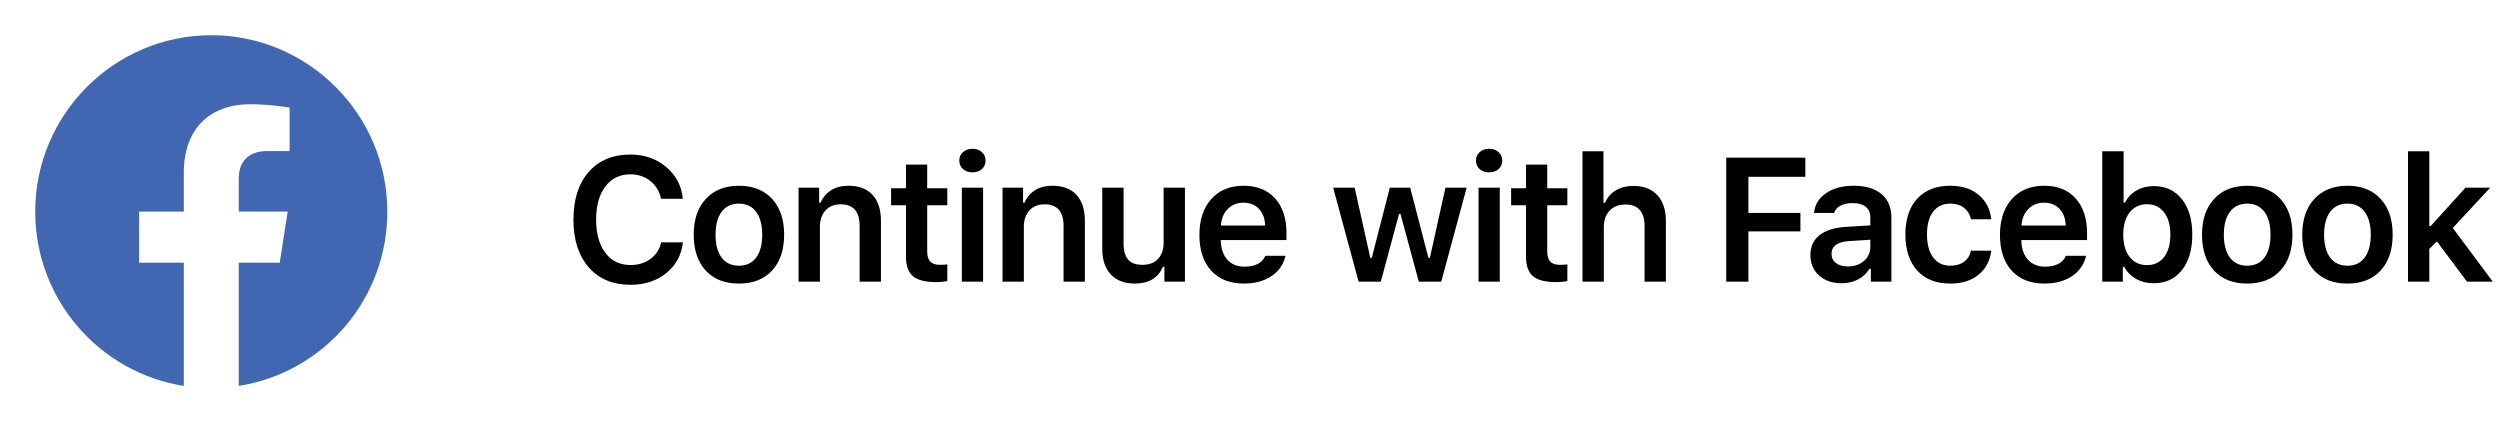
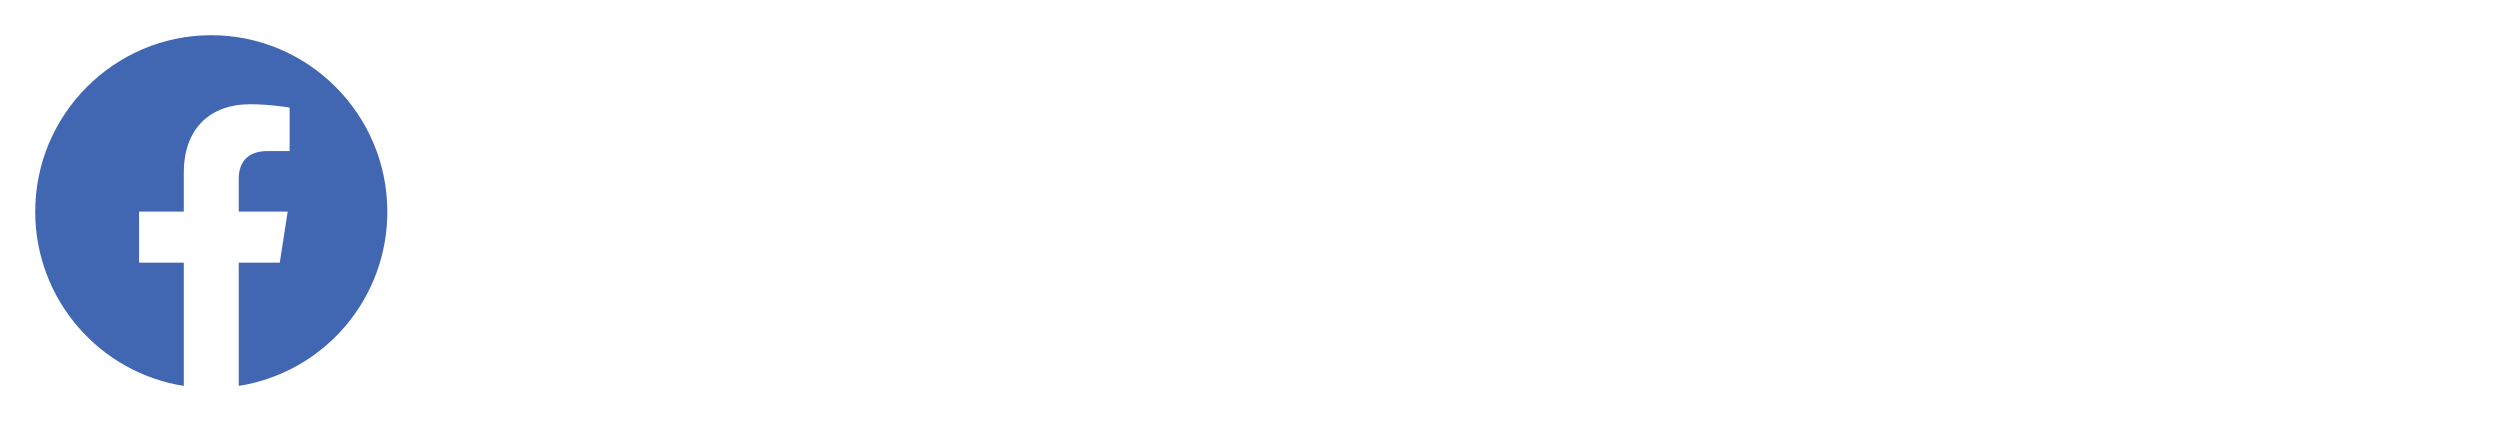
<svg xmlns="http://www.w3.org/2000/svg" width="142" height="24" viewBox="0 0 142 24" fill="none">
-   <path d="M35.809 16.176C34.809 16.176 34.02 15.845 33.44 15.185C32.861 14.521 32.571 13.619 32.571 12.479C32.571 11.334 32.859 10.43 33.435 9.77C34.015 9.109 34.804 8.778 35.804 8.778C36.605 8.778 37.283 9.014 37.84 9.486C38.397 9.955 38.712 10.557 38.787 11.293H37.547C37.459 10.87 37.257 10.533 36.941 10.282C36.626 10.028 36.246 9.901 35.804 9.901C35.205 9.901 34.731 10.133 34.383 10.595C34.035 11.054 33.86 11.68 33.86 12.475C33.86 13.269 34.035 13.897 34.383 14.359C34.731 14.822 35.206 15.053 35.809 15.053C36.255 15.053 36.635 14.937 36.951 14.706C37.267 14.472 37.467 14.158 37.552 13.764H38.792C38.707 14.486 38.392 15.069 37.845 15.512C37.298 15.954 36.619 16.176 35.809 16.176ZM41.971 16.107C41.17 16.107 40.542 15.862 40.086 15.37C39.631 14.875 39.403 14.195 39.403 13.329C39.403 12.47 39.632 11.793 40.091 11.298C40.55 10.8 41.177 10.551 41.971 10.551C42.769 10.551 43.395 10.798 43.851 11.293C44.31 11.788 44.539 12.466 44.539 13.329C44.539 14.195 44.31 14.875 43.851 15.37C43.395 15.862 42.769 16.107 41.971 16.107ZM40.99 14.633C41.221 14.939 41.548 15.092 41.971 15.092C42.394 15.092 42.72 14.939 42.948 14.633C43.179 14.324 43.294 13.889 43.294 13.329C43.294 12.773 43.179 12.339 42.948 12.03C42.717 11.721 42.391 11.566 41.971 11.566C41.548 11.566 41.221 11.721 40.99 12.03C40.758 12.339 40.643 12.773 40.643 13.329C40.643 13.889 40.758 14.324 40.99 14.633ZM45.36 16V10.658H46.527V11.513H46.61C46.74 11.207 46.939 10.971 47.206 10.805C47.476 10.635 47.806 10.551 48.197 10.551C48.789 10.551 49.244 10.723 49.559 11.068C49.878 11.413 50.038 11.905 50.038 12.543V16H48.827V12.831C48.827 12.014 48.467 11.605 47.748 11.605C47.386 11.605 47.1 11.721 46.889 11.952C46.677 12.183 46.571 12.496 46.571 12.89V16H45.36ZM51.459 9.35H52.665V10.692H53.808V11.659H52.665V14.281C52.665 14.545 52.724 14.739 52.841 14.862C52.958 14.983 53.144 15.043 53.398 15.043C53.508 15.043 53.645 15.035 53.808 15.019V15.966C53.606 16.005 53.394 16.024 53.173 16.024C52.561 16.024 52.122 15.912 51.855 15.688C51.591 15.463 51.459 15.092 51.459 14.574V11.659H50.614V10.692H51.459V9.35ZM54.633 16V10.658H55.84V16H54.633ZM55.234 9.789C55.016 9.789 54.837 9.727 54.697 9.604C54.557 9.477 54.487 9.315 54.487 9.12C54.487 8.925 54.557 8.765 54.697 8.642C54.837 8.515 55.016 8.451 55.234 8.451C55.455 8.451 55.634 8.515 55.771 8.642C55.911 8.765 55.981 8.925 55.981 9.12C55.981 9.315 55.911 9.477 55.771 9.604C55.634 9.727 55.455 9.789 55.234 9.789ZM56.943 16V10.658H58.11V11.513H58.193C58.324 11.207 58.522 10.971 58.789 10.805C59.059 10.635 59.39 10.551 59.78 10.551C60.373 10.551 60.827 10.723 61.143 11.068C61.462 11.413 61.621 11.905 61.621 12.543V16H60.41V12.831C60.41 12.014 60.05 11.605 59.331 11.605C58.97 11.605 58.683 11.721 58.472 11.952C58.26 12.183 58.154 12.496 58.154 12.89V16H56.943ZM67.305 10.658V16H66.138V15.15H66.055C65.785 15.788 65.253 16.107 64.458 16.107C63.876 16.107 63.422 15.935 63.096 15.59C62.771 15.242 62.608 14.755 62.608 14.13V10.658H63.819V13.827C63.819 14.237 63.905 14.543 64.078 14.745C64.25 14.944 64.517 15.043 64.878 15.043C65.269 15.043 65.568 14.931 65.777 14.706C65.988 14.481 66.094 14.169 66.094 13.769V10.658H67.305ZM70.631 11.513C70.269 11.513 69.972 11.632 69.737 11.869C69.503 12.107 69.373 12.421 69.347 12.812H71.861C71.848 12.414 71.731 12.099 71.51 11.864C71.288 11.63 70.995 11.513 70.631 11.513ZM71.871 14.53H73.018C72.904 15.019 72.636 15.404 72.213 15.688C71.793 15.967 71.27 16.107 70.645 16.107C69.861 16.107 69.244 15.863 68.795 15.375C68.349 14.883 68.126 14.208 68.126 13.349C68.126 12.489 68.35 11.809 68.8 11.308C69.249 10.803 69.861 10.551 70.635 10.551C71.397 10.551 71.993 10.79 72.423 11.269C72.856 11.744 73.072 12.403 73.072 13.246V13.637H69.342V13.7C69.358 14.146 69.485 14.499 69.722 14.76C69.963 15.017 70.282 15.146 70.68 15.146C71.291 15.146 71.689 14.94 71.871 14.53ZM83.307 10.658L81.862 16H80.588L79.547 12.152H79.465L78.429 16H77.169L75.724 10.658H76.945L77.834 14.648H77.917L78.942 10.658H80.099L81.134 14.648H81.217L82.101 10.658H83.307ZM83.981 16V10.658H85.188V16H83.981ZM84.582 9.789C84.364 9.789 84.185 9.727 84.045 9.604C83.905 9.477 83.835 9.315 83.835 9.12C83.835 8.925 83.905 8.765 84.045 8.642C84.185 8.515 84.364 8.451 84.582 8.451C84.803 8.451 84.982 8.515 85.119 8.642C85.259 8.765 85.329 8.925 85.329 9.12C85.329 9.315 85.259 9.477 85.119 9.604C84.982 9.727 84.803 9.789 84.582 9.789ZM86.677 9.35H87.883V10.692H89.026V11.659H87.883V14.281C87.883 14.545 87.942 14.739 88.059 14.862C88.176 14.983 88.362 15.043 88.616 15.043C88.726 15.043 88.863 15.035 89.026 15.019V15.966C88.824 16.005 88.612 16.024 88.391 16.024C87.779 16.024 87.34 15.912 87.073 15.688C86.809 15.463 86.677 15.092 86.677 14.574V11.659H85.832V10.692H86.677V9.35ZM89.885 16V8.593H91.077V11.523H91.165C91.292 11.22 91.495 10.984 91.775 10.815C92.055 10.645 92.392 10.56 92.786 10.56C93.362 10.56 93.811 10.735 94.134 11.083C94.459 11.431 94.622 11.921 94.622 12.553V16H93.411V12.841C93.411 12.437 93.32 12.133 93.138 11.928C92.955 11.719 92.688 11.615 92.337 11.615C91.946 11.615 91.642 11.732 91.424 11.967C91.206 12.198 91.097 12.509 91.097 12.899V16H89.885ZM99.31 16H98.05V8.954H102.543V10.043H99.31V12.094H102.264V13.144H99.31V16ZM104.955 15.136C105.32 15.136 105.624 15.032 105.868 14.823C106.112 14.612 106.234 14.351 106.234 14.042V13.617L105.028 13.695C104.364 13.738 104.032 13.979 104.032 14.418C104.032 14.639 104.117 14.815 104.286 14.945C104.459 15.072 104.682 15.136 104.955 15.136ZM104.599 16.088C104.078 16.088 103.653 15.941 103.324 15.648C102.995 15.355 102.831 14.968 102.831 14.486C102.831 14.005 103.005 13.627 103.354 13.354C103.705 13.08 104.206 12.924 104.857 12.885L106.234 12.802V12.352C106.234 12.089 106.148 11.887 105.976 11.747C105.803 11.607 105.554 11.537 105.229 11.537C104.949 11.537 104.717 11.586 104.535 11.684C104.353 11.778 104.234 11.915 104.179 12.094H103.036C103.085 11.622 103.313 11.247 103.72 10.971C104.13 10.691 104.652 10.551 105.287 10.551C105.971 10.551 106.498 10.709 106.869 11.024C107.243 11.34 107.431 11.783 107.431 12.352V16H106.264V15.268H106.181C106.031 15.525 105.816 15.727 105.536 15.873C105.259 16.016 104.947 16.088 104.599 16.088ZM113.105 12.455H111.953C111.894 12.185 111.764 11.97 111.562 11.81C111.36 11.648 111.098 11.566 110.776 11.566C110.359 11.566 110.034 11.719 109.799 12.025C109.568 12.331 109.453 12.761 109.453 13.315C109.453 13.874 109.57 14.31 109.804 14.623C110.038 14.935 110.362 15.092 110.776 15.092C111.092 15.092 111.35 15.019 111.552 14.872C111.757 14.726 111.891 14.514 111.953 14.237H113.105C113.037 14.807 112.797 15.261 112.387 15.6C111.98 15.938 111.445 16.107 110.781 16.107C109.977 16.107 109.35 15.862 108.901 15.37C108.452 14.879 108.227 14.193 108.227 13.315C108.227 12.445 108.452 11.768 108.901 11.283C109.35 10.795 109.975 10.551 110.776 10.551C111.446 10.551 111.985 10.725 112.392 11.073C112.802 11.418 113.04 11.879 113.105 12.455ZM116.103 11.513C115.742 11.513 115.444 11.632 115.21 11.869C114.975 12.107 114.845 12.421 114.819 12.812H117.334C117.321 12.414 117.204 12.099 116.982 11.864C116.761 11.63 116.468 11.513 116.103 11.513ZM117.344 14.53H118.491C118.377 15.019 118.109 15.404 117.685 15.688C117.265 15.967 116.743 16.107 116.118 16.107C115.333 16.107 114.717 15.863 114.267 15.375C113.821 14.883 113.598 14.208 113.598 13.349C113.598 12.489 113.823 11.809 114.272 11.308C114.721 10.803 115.333 10.551 116.108 10.551C116.87 10.551 117.466 10.79 117.895 11.269C118.328 11.744 118.545 12.403 118.545 13.246V13.637H114.814V13.7C114.831 14.146 114.957 14.499 115.195 14.76C115.436 15.017 115.755 15.146 116.152 15.146C116.764 15.146 117.161 14.94 117.344 14.53ZM122.329 16.088C121.955 16.088 121.621 16.006 121.328 15.844C121.035 15.678 120.812 15.448 120.659 15.155H120.576V16H119.409V8.593H120.62V11.508H120.703C120.843 11.218 121.058 10.99 121.348 10.824C121.638 10.655 121.965 10.57 122.329 10.57C123.006 10.57 123.54 10.818 123.931 11.312C124.325 11.804 124.522 12.476 124.522 13.329C124.522 14.179 124.325 14.851 123.931 15.346C123.537 15.841 123.003 16.088 122.329 16.088ZM122.92 12.065C122.686 11.755 122.362 11.601 121.948 11.601C121.535 11.601 121.206 11.757 120.962 12.069C120.721 12.379 120.601 12.799 120.601 13.329C120.601 13.863 120.721 14.284 120.962 14.594C121.206 14.903 121.535 15.058 121.948 15.058C122.362 15.058 122.686 14.905 122.92 14.599C123.158 14.289 123.277 13.866 123.277 13.329C123.277 12.792 123.158 12.37 122.92 12.065ZM127.642 16.107C126.841 16.107 126.213 15.862 125.757 15.37C125.302 14.875 125.074 14.195 125.074 13.329C125.074 12.47 125.303 11.793 125.762 11.298C126.221 10.8 126.848 10.551 127.642 10.551C128.44 10.551 129.066 10.798 129.522 11.293C129.981 11.788 130.211 12.466 130.211 13.329C130.211 14.195 129.981 14.875 129.522 15.37C129.066 15.862 128.44 16.107 127.642 16.107ZM126.661 14.633C126.892 14.939 127.219 15.092 127.642 15.092C128.065 15.092 128.391 14.939 128.619 14.633C128.85 14.324 128.965 13.889 128.965 13.329C128.965 12.773 128.85 12.339 128.619 12.03C128.388 11.721 128.062 11.566 127.642 11.566C127.219 11.566 126.892 11.721 126.661 12.03C126.43 12.339 126.314 12.773 126.314 13.329C126.314 13.889 126.43 14.324 126.661 14.633ZM133.336 16.107C132.535 16.107 131.907 15.862 131.451 15.37C130.995 14.875 130.768 14.195 130.768 13.329C130.768 12.47 130.997 11.793 131.456 11.298C131.915 10.8 132.542 10.551 133.336 10.551C134.133 10.551 134.76 10.798 135.216 11.293C135.675 11.788 135.904 12.466 135.904 13.329C135.904 14.195 135.675 14.875 135.216 15.37C134.76 15.862 134.133 16.107 133.336 16.107ZM132.354 14.633C132.586 14.939 132.913 15.092 133.336 15.092C133.759 15.092 134.085 14.939 134.312 14.633C134.544 14.324 134.659 13.889 134.659 13.329C134.659 12.773 134.544 12.339 134.312 12.03C134.081 11.721 133.756 11.566 133.336 11.566C132.913 11.566 132.586 11.721 132.354 12.03C132.123 12.339 132.008 12.773 132.008 13.329C132.008 13.889 132.123 14.324 132.354 14.633ZM138.068 12.836L140.04 10.658H141.447L139.318 12.948L141.593 16H140.128L138.414 13.71L137.985 14.14V16H136.774V8.593H137.985V12.836H138.068Z" fill="black" />
  <path d="M12 2C6.5 2 2 6.49 2 12.02C2 17.02 5.66 21.17 10.44 21.92V14.92H7.9V12.02H10.44V9.81C10.44 7.3 11.93 5.92 14.22 5.92C15.31 5.92 16.45 6.11 16.45 6.11V8.58H15.19C13.95 8.58 13.56 9.35 13.56 10.14V12.02H16.34L15.89 14.92H13.56V21.92C15.916 21.548 18.062 20.346 19.61 18.53C21.158 16.715 22.005 14.406 22 12.02C22 6.49 17.5 2 12 2Z" fill="#4267B2" />
</svg>